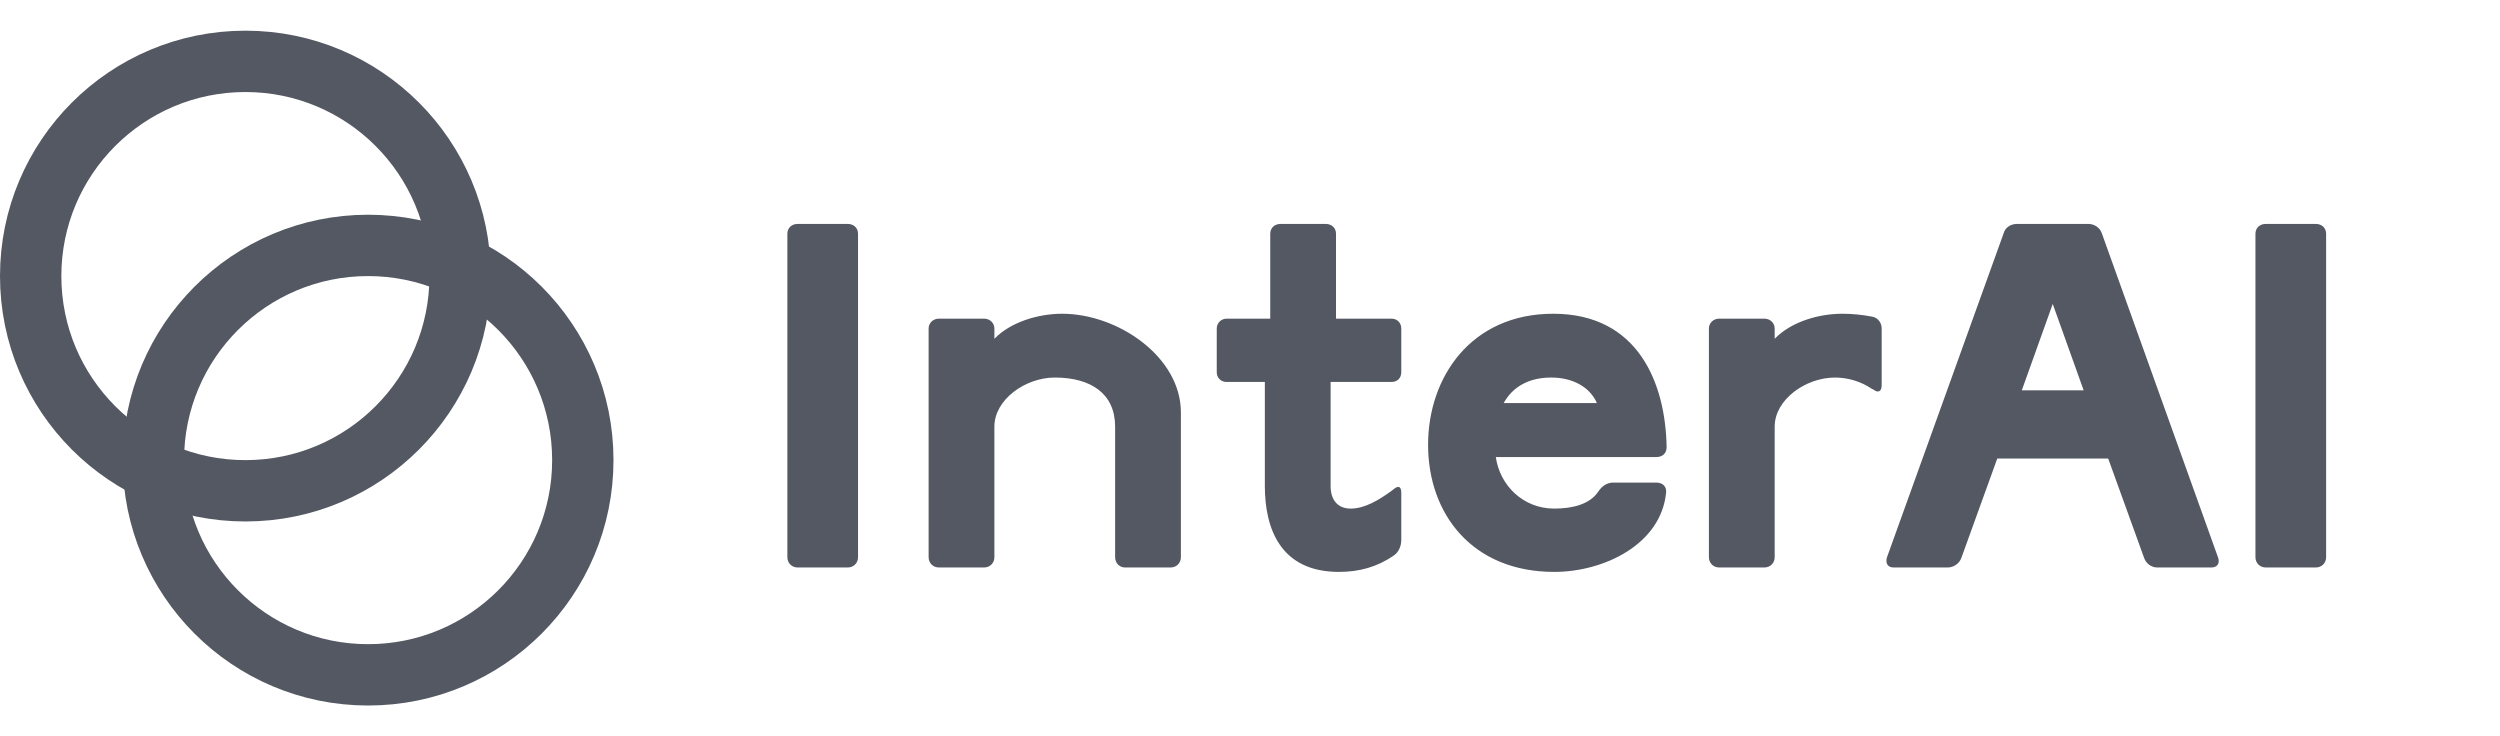
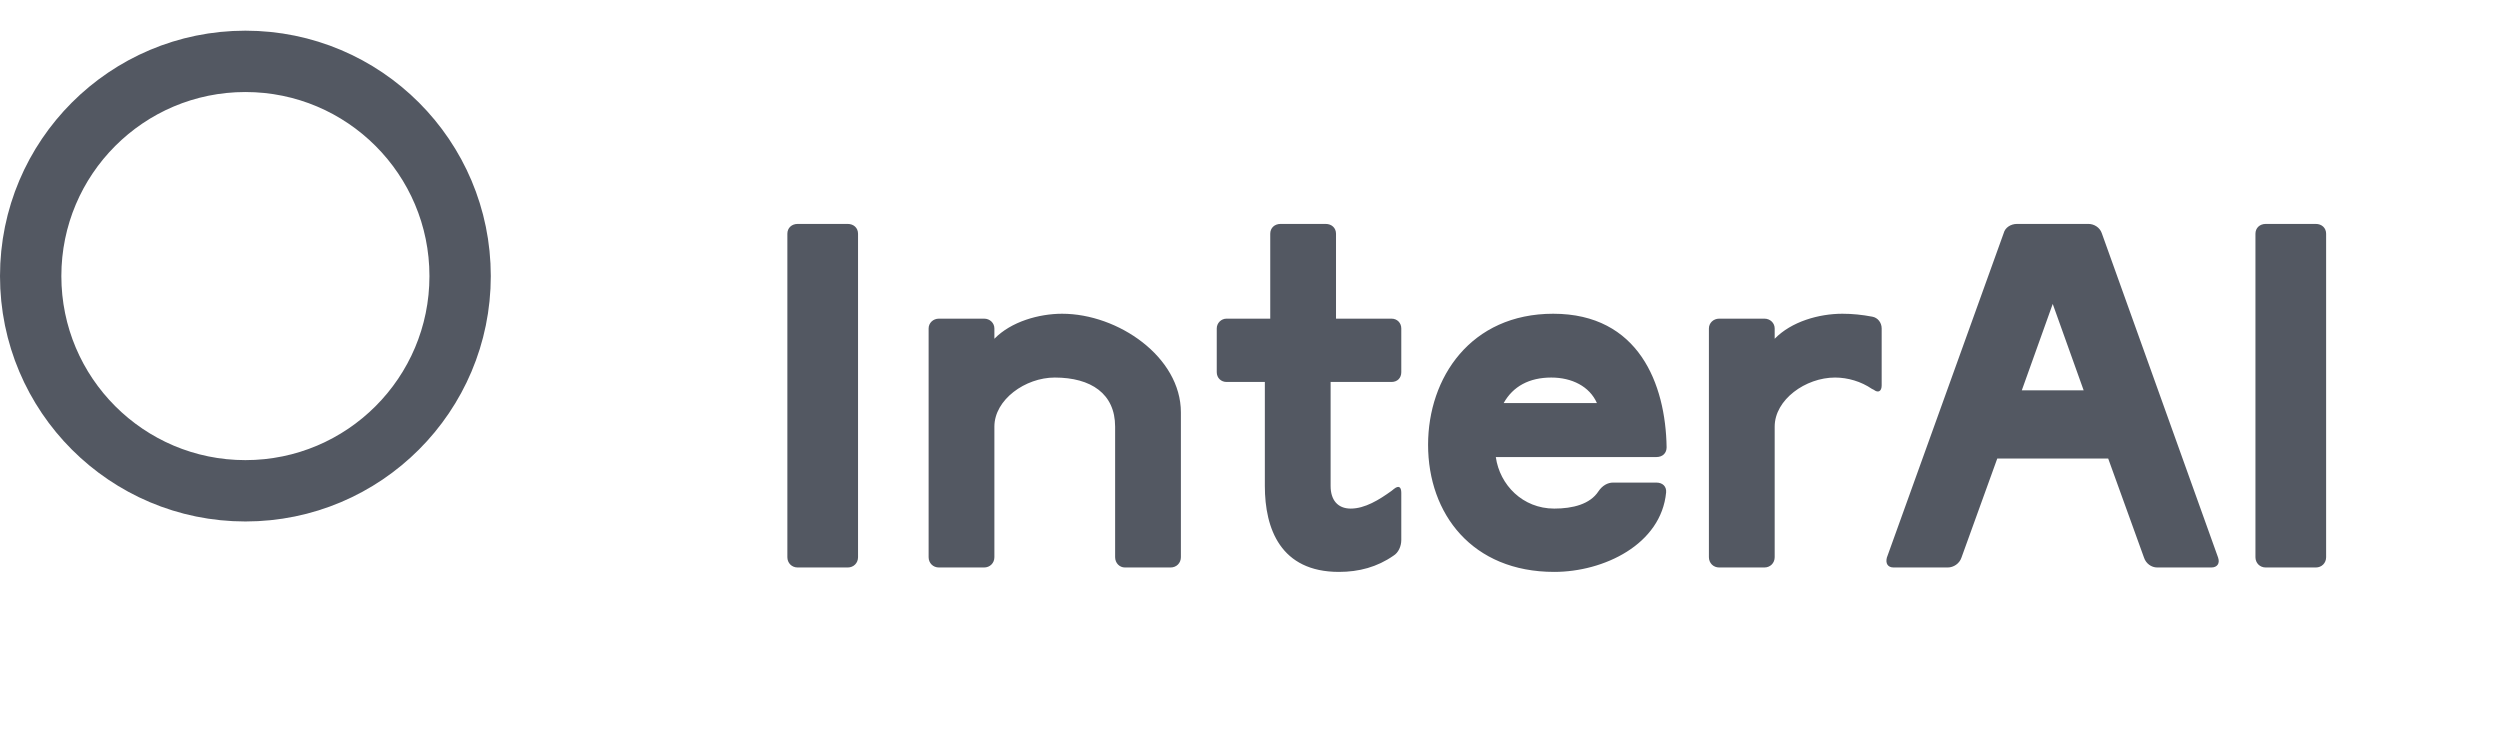
<svg xmlns="http://www.w3.org/2000/svg" width="163" height="48" viewBox="0 0 163 48" fill="none">
  <circle cx="16" cy="18" r="14" stroke="#535862" stroke-width="4" />
-   <circle cx="24" cy="30" r="14" stroke="#535862" stroke-width="4" />
  <path d="M51.336 36.328V15.24C51.336 14.856 51.624 14.6 52.008 14.6H55.272C55.656 14.6 55.944 14.856 55.944 15.24V36.328C55.944 36.712 55.656 37 55.272 37H52.008C51.624 37 51.336 36.712 51.336 36.328ZM60.546 36.328V21.416C60.546 21.064 60.834 20.776 61.218 20.776H64.162C64.546 20.776 64.834 21.064 64.834 21.416V22.088C65.922 20.968 67.746 20.456 69.25 20.456C72.898 20.456 76.994 23.272 76.994 26.888V36.328C76.994 36.712 76.706 37 76.322 37H73.346C72.994 37 72.706 36.712 72.706 36.328V27.816C72.706 25.672 71.138 24.616 68.77 24.616C66.85 24.616 64.834 26.056 64.834 27.816V36.328C64.834 36.712 64.546 37 64.162 37H61.218C60.834 37 60.546 36.712 60.546 36.328ZM90.852 36.232C89.796 36.968 88.612 37.288 87.3 37.288C83.492 37.288 82.468 34.472 82.468 31.688V24.904H79.972C79.62 24.904 79.332 24.648 79.332 24.264V21.416C79.332 21.064 79.62 20.776 79.972 20.776H82.82V15.24C82.82 14.856 83.108 14.6 83.492 14.6H86.436C86.82 14.6 87.108 14.856 87.108 15.24V20.776H90.724C91.108 20.776 91.364 21.064 91.364 21.416V24.264C91.364 24.648 91.108 24.904 90.724 24.904H86.756V31.688C86.756 32.584 87.204 33.16 88.068 33.16C88.996 33.16 89.924 32.584 90.724 32.008L90.884 31.88C91.204 31.624 91.364 31.752 91.364 32.136V35.208C91.364 35.624 91.172 36.04 90.852 36.232ZM98.039 26.28H104.119C103.639 25.192 102.487 24.616 101.143 24.616C99.703 24.616 98.647 25.192 98.039 26.28ZM105.175 31.464H107.991C108.407 31.464 108.663 31.72 108.631 32.104C108.311 35.496 104.567 37.288 101.335 37.288C95.991 37.288 93.111 33.512 93.111 29C93.111 24.616 95.895 20.456 101.271 20.456C106.839 20.456 108.599 25.032 108.663 29.16C108.663 29.544 108.407 29.8 107.991 29.8H97.527C97.783 31.624 99.287 33.16 101.335 33.16C102.551 33.16 103.671 32.872 104.215 32.04C104.471 31.656 104.823 31.464 105.175 31.464ZM111.421 36.328V21.416C111.421 21.064 111.709 20.776 112.093 20.776H115.037C115.421 20.776 115.709 21.064 115.709 21.416V22.088C116.797 20.968 118.589 20.456 120.125 20.456C120.765 20.456 121.405 20.52 122.077 20.648C122.429 20.712 122.685 21.032 122.685 21.416V25.128C122.685 25.512 122.461 25.64 122.173 25.416L122.045 25.352C121.341 24.872 120.477 24.616 119.645 24.616C117.725 24.616 115.709 26.056 115.709 27.816V36.328C115.709 36.712 115.421 37 115.037 37H112.093C111.709 37 111.421 36.712 111.421 36.328ZM123.022 36.36L130.638 15.208C130.734 14.824 131.118 14.6 131.502 14.6H136.174C136.526 14.6 136.91 14.824 137.038 15.208L144.622 36.36C144.75 36.744 144.558 37 144.174 37H140.654C140.27 37 139.918 36.744 139.79 36.36L137.454 29.896H130.222L127.886 36.36C127.758 36.744 127.374 37 126.99 37H123.47C123.086 37 122.926 36.744 123.022 36.36ZM131.822 25.448H135.854L133.838 19.816L131.822 25.448ZM147.055 36.328V15.24C147.055 14.856 147.343 14.6 147.727 14.6H150.991C151.375 14.6 151.663 14.856 151.663 15.24V36.328C151.663 36.712 151.375 37 150.991 37H147.727C147.343 37 147.055 36.712 147.055 36.328Z" fill="#535862" />
</svg>